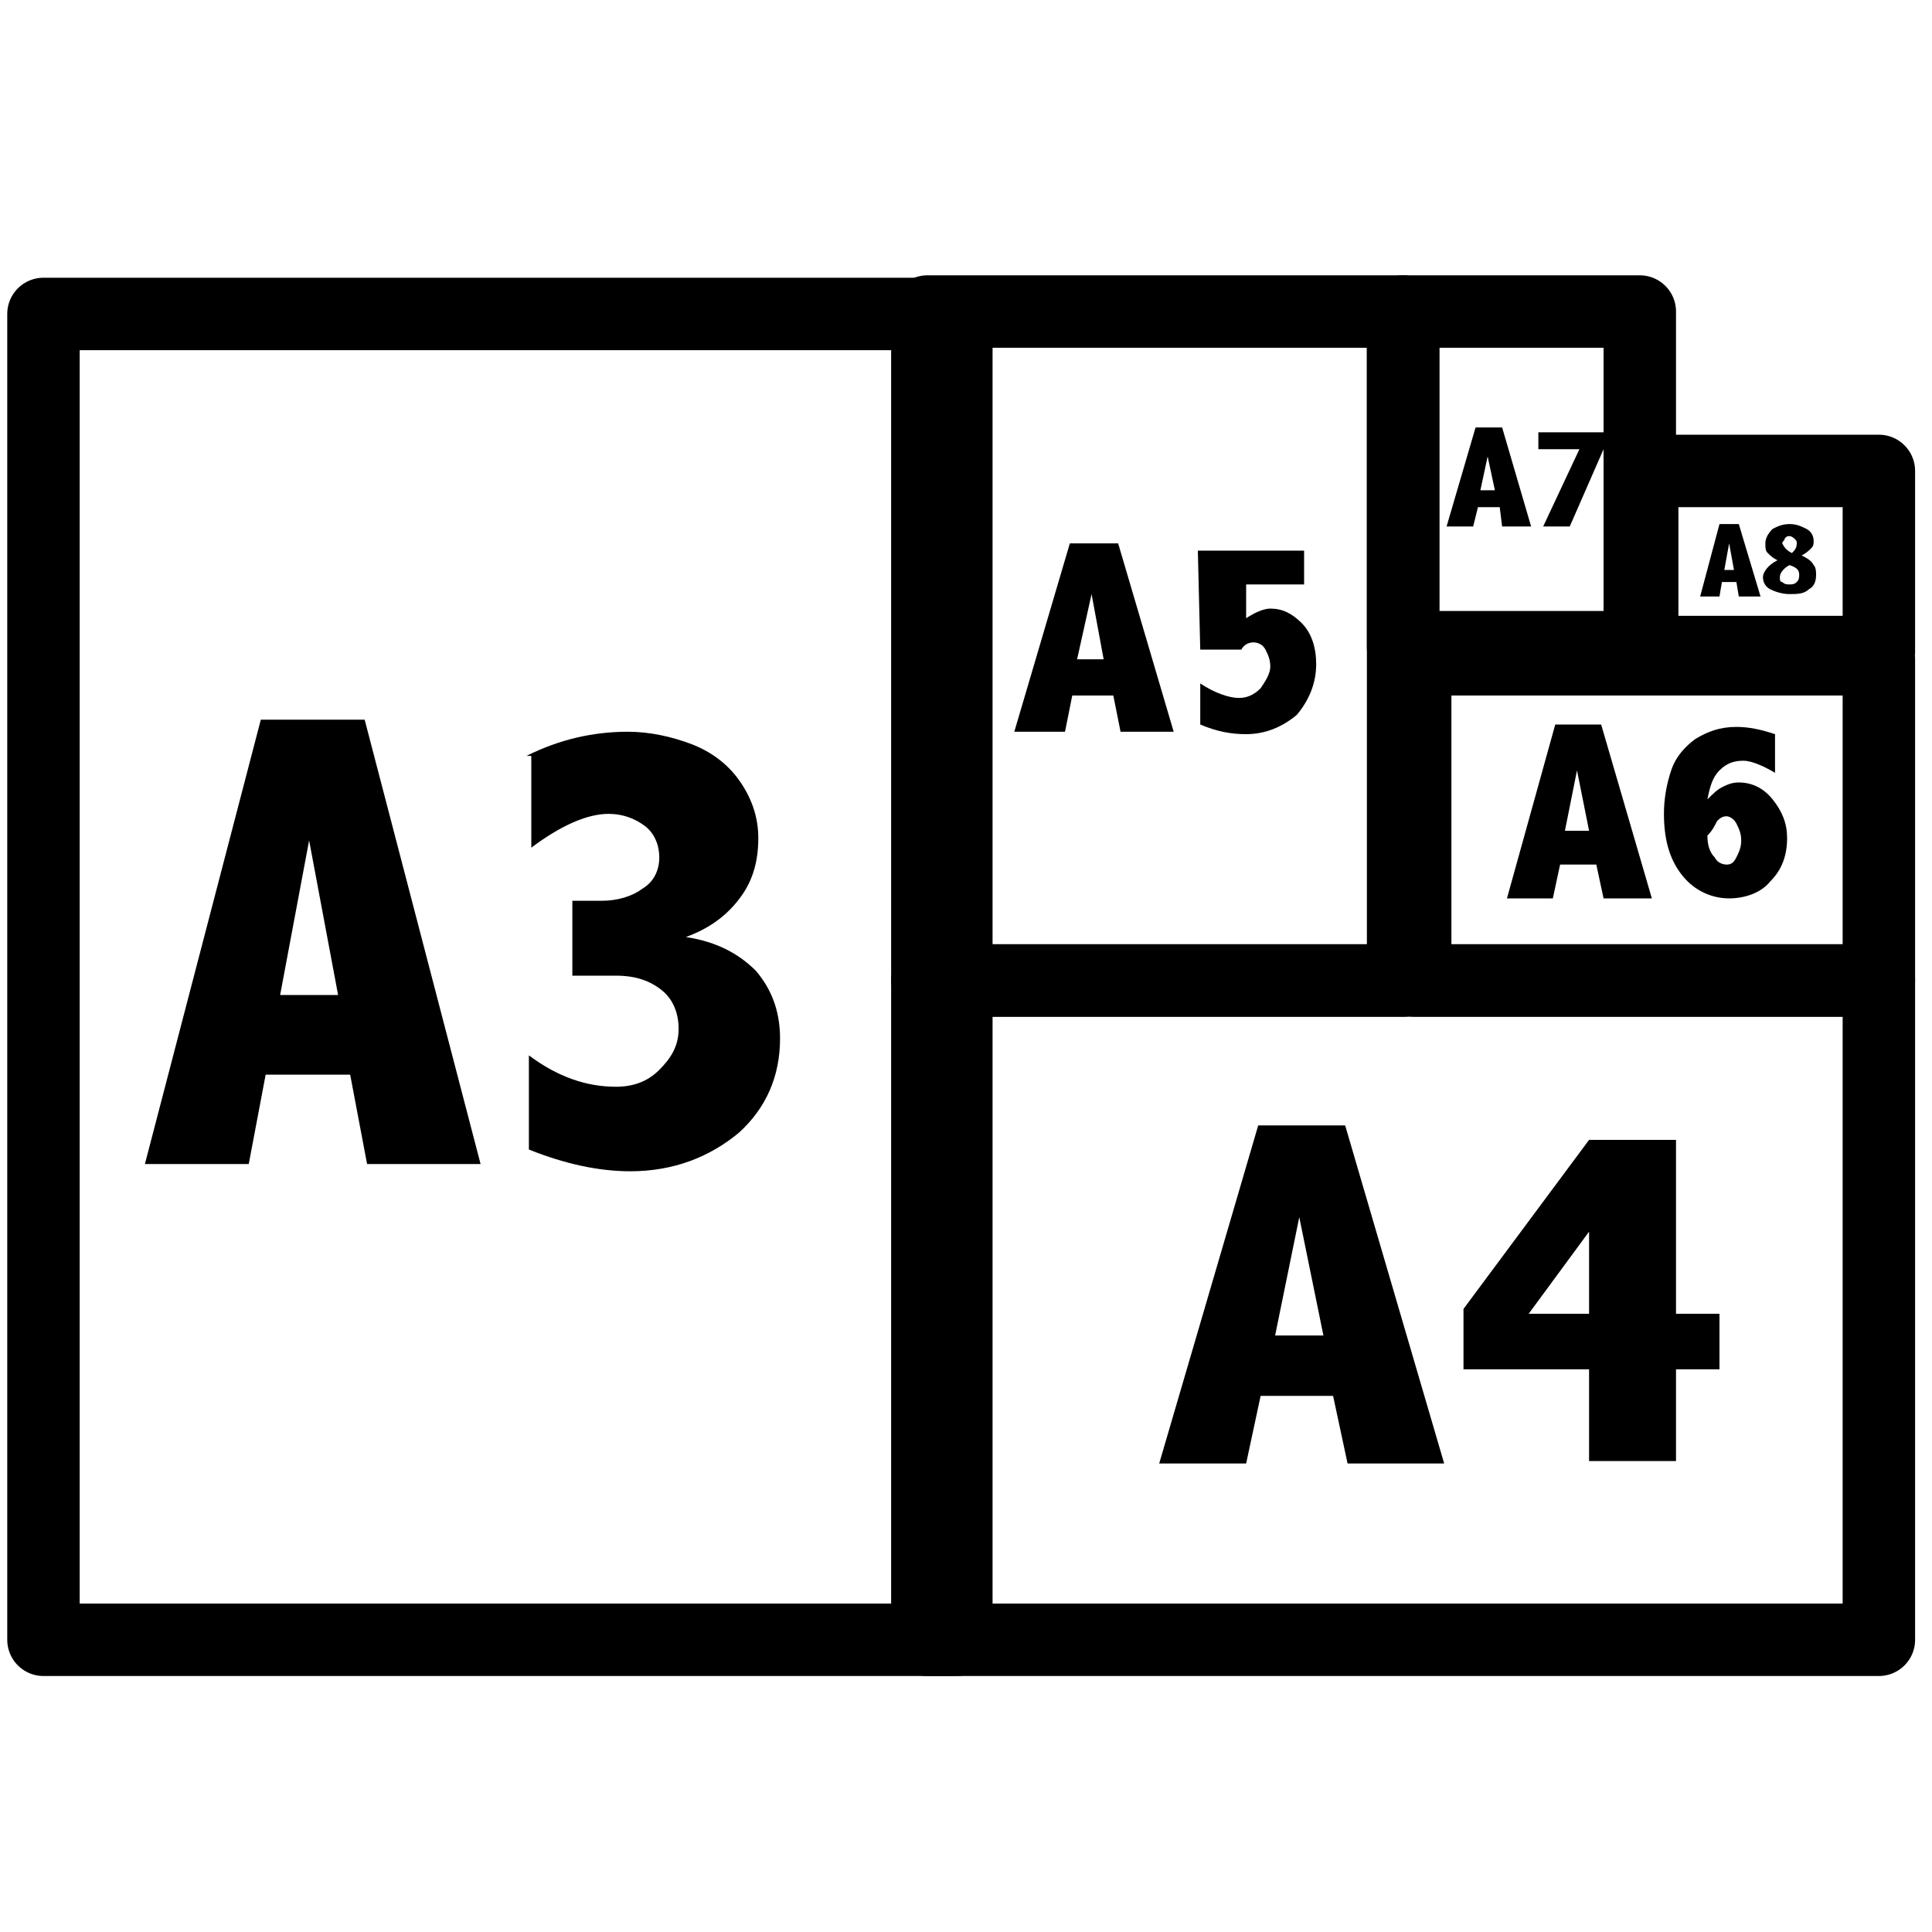
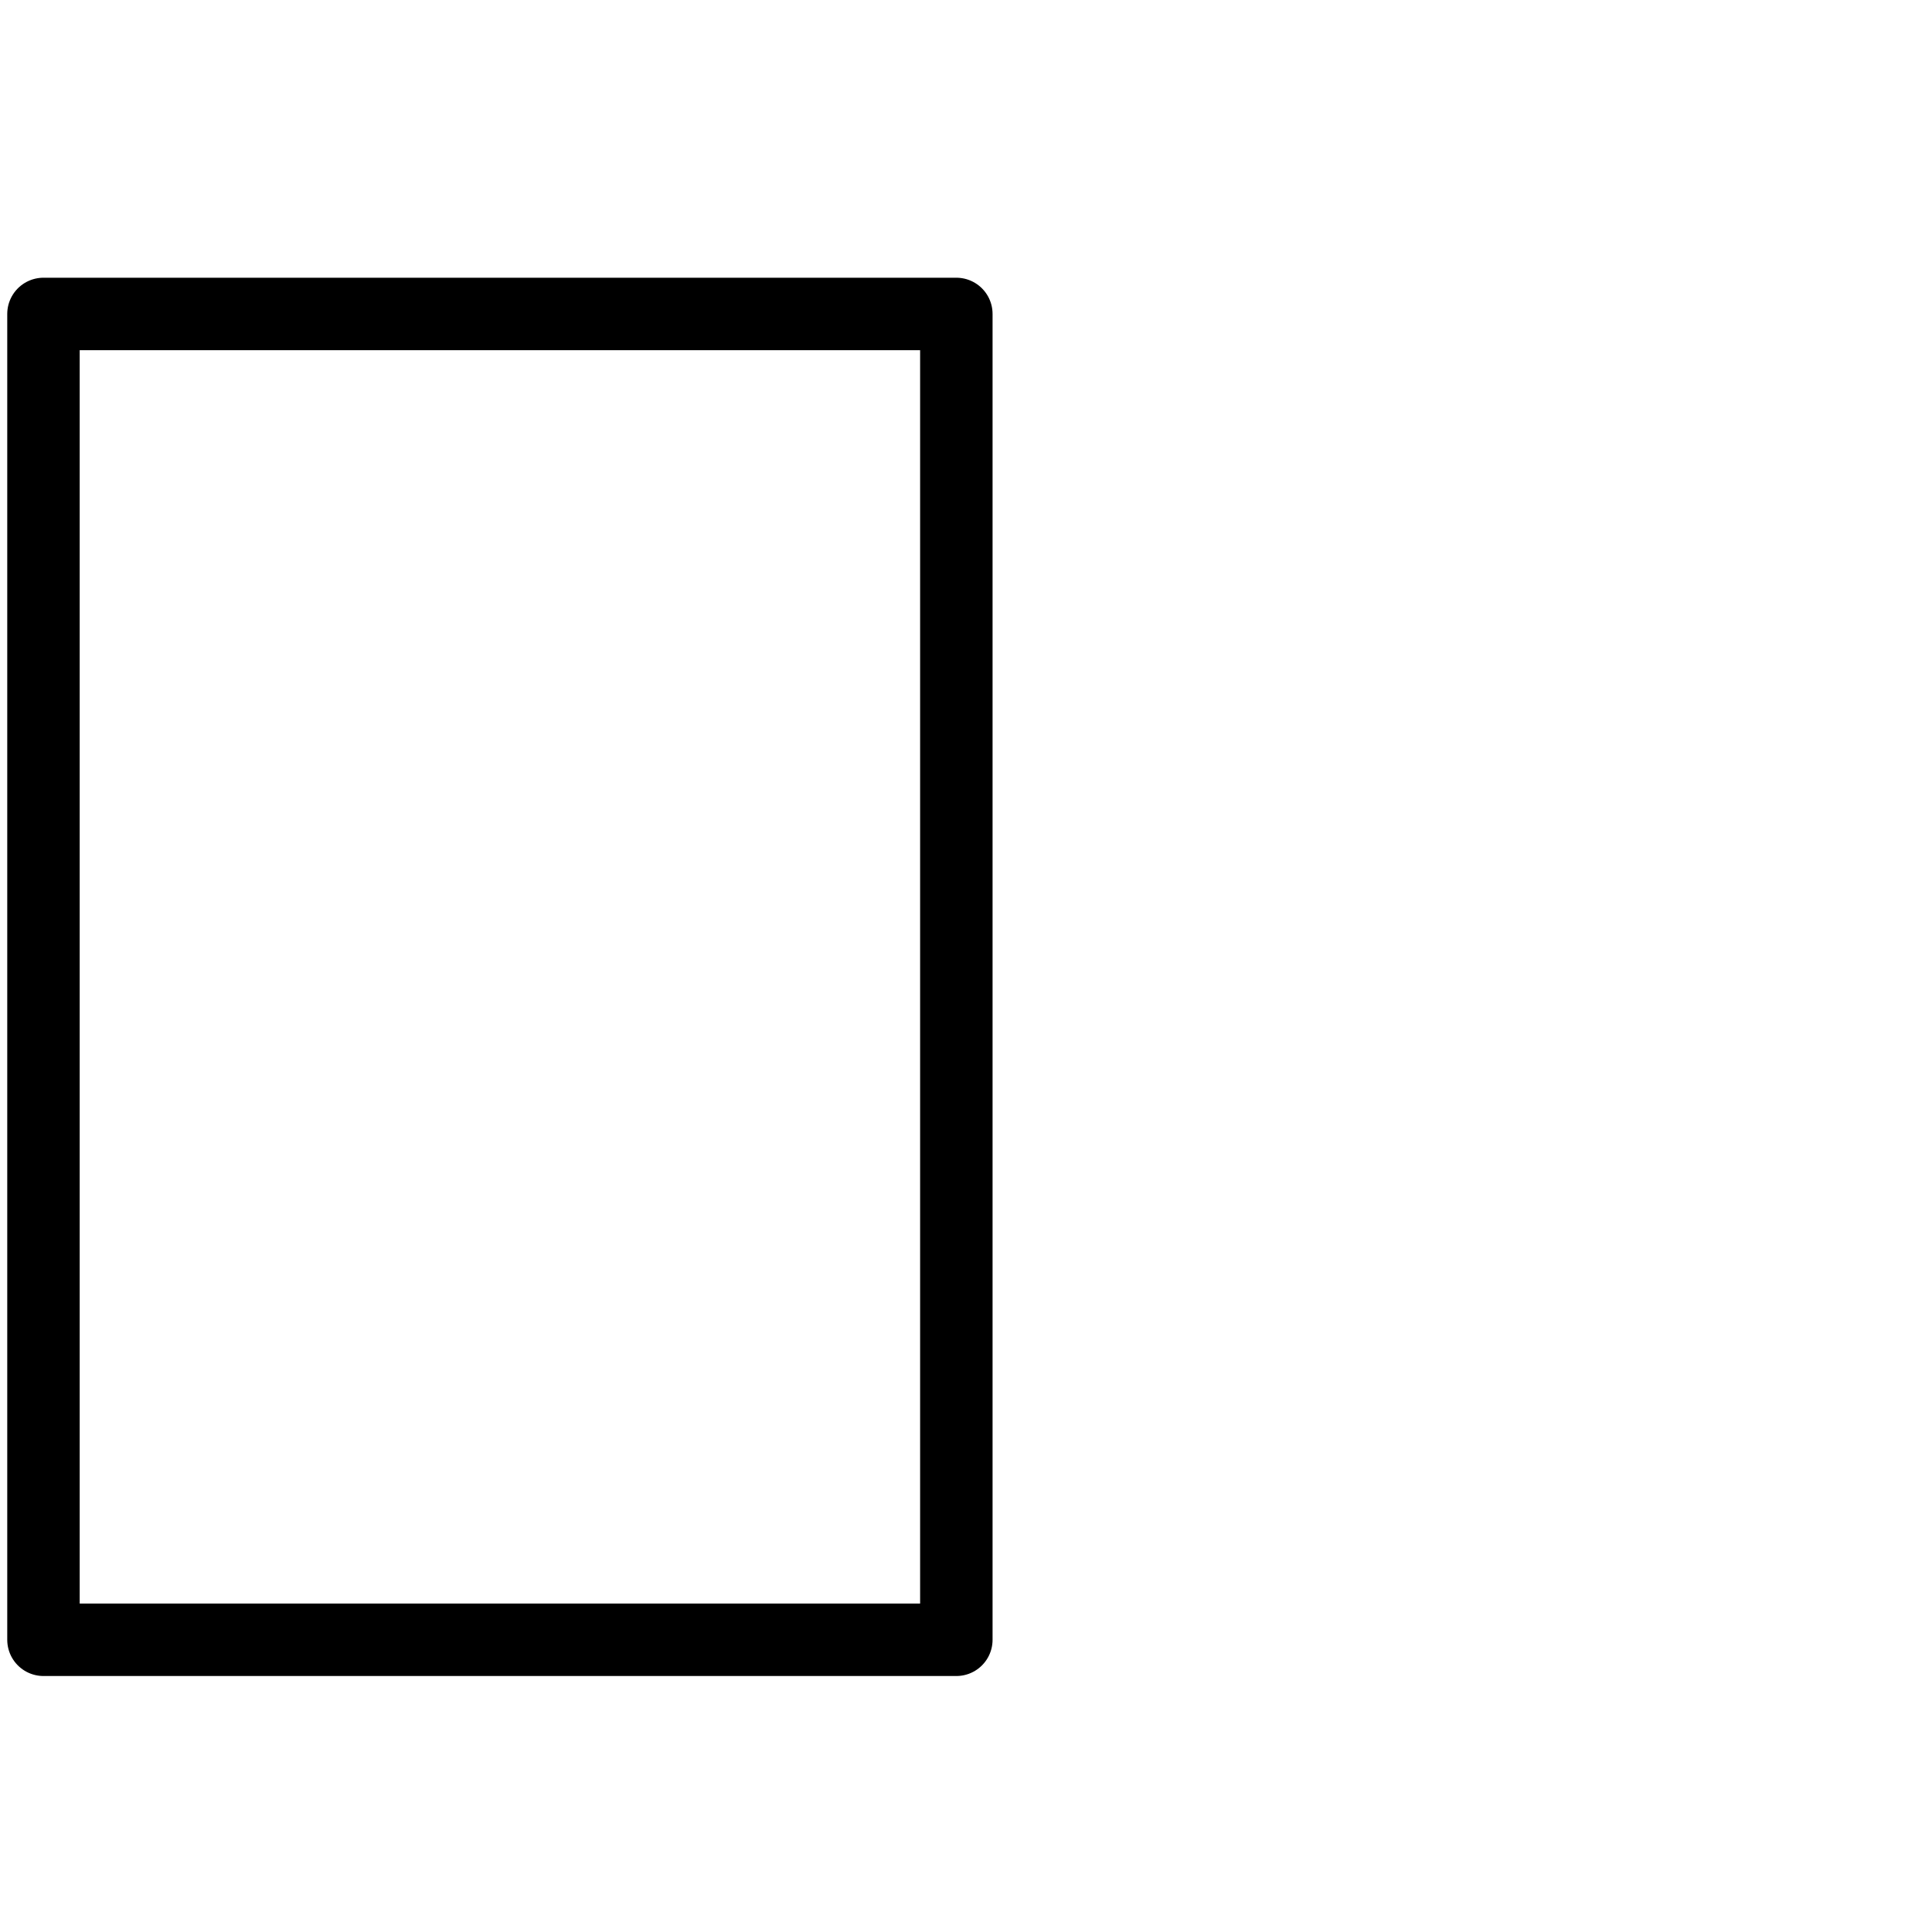
<svg xmlns="http://www.w3.org/2000/svg" width="100%" height="100%" viewBox="0 0 80 80" version="1.1" xml:space="preserve" style="fill-rule:evenodd;clip-rule:evenodd;stroke-linejoin:round;stroke-miterlimit:10;">
-   <path d="M10.8,29.8l4.3,0l4.8,18.4l-4.7,0l-0.7,-3.7l-3.5,0l-0.7,3.7l-4.3,0l4.8,-18.4Zm2,5l-1.2,6.4l2.4,0l-1.2,-6.4Zm9,-3.5c1.4,-0.7 2.8,-1 4.2,-1c0.9,0 1.8,0.2 2.6,0.5c0.8,0.3 1.5,0.8 2,1.5c0.5,0.7 0.8,1.5 0.8,2.4c-0,0.9 -0.2,1.7 -0.7,2.4c-0.5,0.7 -1.2,1.3 -2.3,1.7c1.3,0.2 2.2,0.7 2.9,1.4c0.6,0.7 1,1.6 1,2.8c-0,1.6 -0.6,2.9 -1.7,3.9c-1.2,1 -2.7,1.6 -4.5,1.6c-1.3,0 -2.7,-0.3 -4.2,-0.9l-0,-3.9c1.2,0.9 2.4,1.3 3.6,1.3c0.7,0 1.3,-0.2 1.8,-0.7c0.5,-0.5 0.8,-1 0.8,-1.7c-0,-0.6 -0.2,-1.2 -0.7,-1.6c-0.5,-0.4 -1.1,-0.6 -1.9,-0.6l-1.8,0l-0,-3.1l1.2,0c0.7,0 1.3,-0.2 1.7,-0.5c0.5,-0.3 0.7,-0.8 0.7,-1.3c-0,-0.5 -0.2,-1 -0.6,-1.3c-0.4,-0.3 -0.9,-0.5 -1.5,-0.5c-0.9,0 -2,0.5 -3.2,1.4l-0,-3.8l-0.2,0Zm30.3,15.3l3.6,0l4.1,14l-4,0l-0.6,-2.8l-3,0l-0.6,2.8l-3.6,0l4.1,-14Zm1.7,3.8l-1,4.9l2,0l-1,-4.9Zm12,-3.2l3.6,0l0,7.2l1.8,0l0,2.3l-1.8,0l0,3.8l-3.6,0l0,-3.8l-5.2,0l0,-2.5l5.2,-7Zm0,3.8l-2.5,3.4l2.5,0l0,-3.4Zm-21.5,-28.5l2,0l2.3,7.8l-2.2,0l-0.3,-1.5l-1.7,0l-0.3,1.5l-2.1,0l2.3,-7.8Zm0.9,2.1l-0.6,2.7l1.1,0l-0.5,-2.7Zm4.4,-1.8l4.4,0l0,1.4l-2.4,0l0,1.4c0.3,-0.2 0.7,-0.4 1,-0.4c0.5,0 0.9,0.2 1.3,0.6c0.4,0.4 0.6,1 0.6,1.7c0,0.8 -0.3,1.5 -0.8,2.1c-0.6,0.5 -1.3,0.8 -2.1,0.8c-0.6,0 -1.2,-0.1 -1.9,-0.4l0,-1.7c0.6,0.4 1.2,0.6 1.6,0.6c0.3,0 0.6,-0.1 0.9,-0.4c0.2,-0.3 0.4,-0.6 0.4,-0.9c0,-0.3 -0.1,-0.5 -0.2,-0.7c-0.1,-0.2 -0.3,-0.3 -0.5,-0.3c-0.2,0 -0.4,0.1 -0.5,0.3l-1.7,0l-0.1,-4.1Zm11.5,-5.1l1.1,0l1.2,4.1l-1.2,0l-0.1,-0.8l-0.9,0l-0.2,0.8l-1.1,0l1.2,-4.1Zm0.5,1.2l-0.3,1.4l0.6,0l-0.3,-1.4Zm2.1,-1l2.7,0l0,0.7l-1.4,3.2l-1.1,0l1.5,-3.2l-1.7,0l0,-0.7Zm7.5,3.8l0.8,0l0.9,3l-0.9,0l-0.1,-0.6l-0.6,0l-0.1,0.6l-0.8,0l0.8,-3Zm0.4,0.8l-0.2,1.1l0.4,0l-0.2,-1.1Zm2,0.7c-0.2,-0.1 -0.3,-0.2 -0.4,-0.3c-0.1,-0.1 -0.1,-0.2 -0.1,-0.4c-0,-0.2 0.1,-0.4 0.3,-0.6c0.2,-0.1 0.4,-0.2 0.7,-0.2c0.3,0 0.5,0.1 0.7,0.2c0.2,0.1 0.3,0.3 0.3,0.5c-0,0.1 -0,0.2 -0.1,0.3c-0.1,0.1 -0.2,0.2 -0.4,0.3c0.2,0.1 0.4,0.2 0.5,0.4c0.1,0.1 0.1,0.3 0.1,0.4c-0,0.3 -0.1,0.5 -0.3,0.6c-0.2,0.2 -0.5,0.2 -0.8,0.2c-0.3,0 -0.6,-0.1 -0.8,-0.2c-0.2,-0.1 -0.3,-0.3 -0.3,-0.5c-0,-0.2 0.2,-0.5 0.6,-0.7Zm0.5,0.2c-0.2,0.1 -0.4,0.3 -0.4,0.5c-0,0.1 -0,0.2 0.1,0.2c0.1,0.1 0.2,0.1 0.3,0.1c0.1,0 0.2,0 0.3,-0.1c0.1,-0.1 0.1,-0.2 0.1,-0.3c0,-0.2 -0.1,-0.3 -0.4,-0.4Zm0.1,-0.5c0.1,-0.1 0.2,-0.2 0.2,-0.4c0,-0.1 0,-0.1 -0.1,-0.2c0,0 -0.1,-0.1 -0.2,-0.1c-0.1,0 -0.1,0 -0.2,0.1c0,0.1 -0.1,0.1 -0.1,0.2c0.1,0.2 0.2,0.3 0.4,0.4Zm-9.8,7.1l1.9,0l2.1,7.2l-2,0l-0.3,-1.4l-1.5,0l-0.3,1.4l-1.9,0l2,-7.2Zm0.9,1.9l-0.5,2.5l1,0l-0.5,-2.5Zm5.4,1.2c0.2,-0.2 0.4,-0.4 0.6,-0.5c0.2,-0.1 0.4,-0.2 0.7,-0.2c0.5,0 1,0.2 1.4,0.7c0.4,0.5 0.6,1 0.6,1.6c-0,0.7 -0.2,1.3 -0.7,1.8c-0.4,0.5 -1.1,0.7 -1.7,0.7c-0.7,0 -1.4,-0.3 -1.9,-0.9c-0.5,-0.6 -0.8,-1.4 -0.8,-2.6c-0,-0.6 0.1,-1.2 0.3,-1.8c0.2,-0.6 0.6,-1 1,-1.3c0.5,-0.3 1,-0.5 1.7,-0.5c0.5,0 1,0.1 1.6,0.3l-0,1.6c-0.5,-0.3 -1,-0.5 -1.3,-0.5c-0.4,0 -0.7,0.1 -1,0.4c-0.3,0.3 -0.4,0.7 -0.5,1.2Zm0,1.5c0,0.4 0.1,0.7 0.3,0.9c0.1,0.2 0.3,0.3 0.5,0.3c0.2,0 0.3,-0.1 0.4,-0.3c0.1,-0.2 0.2,-0.4 0.2,-0.7c0,-0.3 -0.1,-0.5 -0.2,-0.7c-0.1,-0.2 -0.3,-0.3 -0.4,-0.3c-0.2,0 -0.3,0.1 -0.4,0.2c-0.1,0.2 -0.2,0.4 -0.4,0.6Z" style="fill-rule:nonzero;" />
  <g>
    <rect x="1.8" y="13" width="37.8" height="54.9" style="fill:none;fill-rule:nonzero;stroke:#000;stroke-width:3px;" />
-     <rect x="38.4" y="12.9" width="19.7" height="27.7" style="fill:none;fill-rule:nonzero;stroke:#000;stroke-width:3px;" />
-     <path d="M58.1,12.9l9.8,0l0,13.9l-9.8,0l-0,-13.9Zm9.9,6.6l9.8,0l-0,7.5l-9.8,0l-0,-7.5Zm-9.4,7.8l19.2,0l-0,13.3l-19.2,0l-0,-13.3Z" style="fill:none;fill-rule:nonzero;stroke:#000;stroke-width:3px;" />
-     <rect x="38.4" y="40.6" width="39.4" height="27.3" style="fill:none;fill-rule:nonzero;stroke:#000;stroke-width:3px;" />
  </g>
</svg>